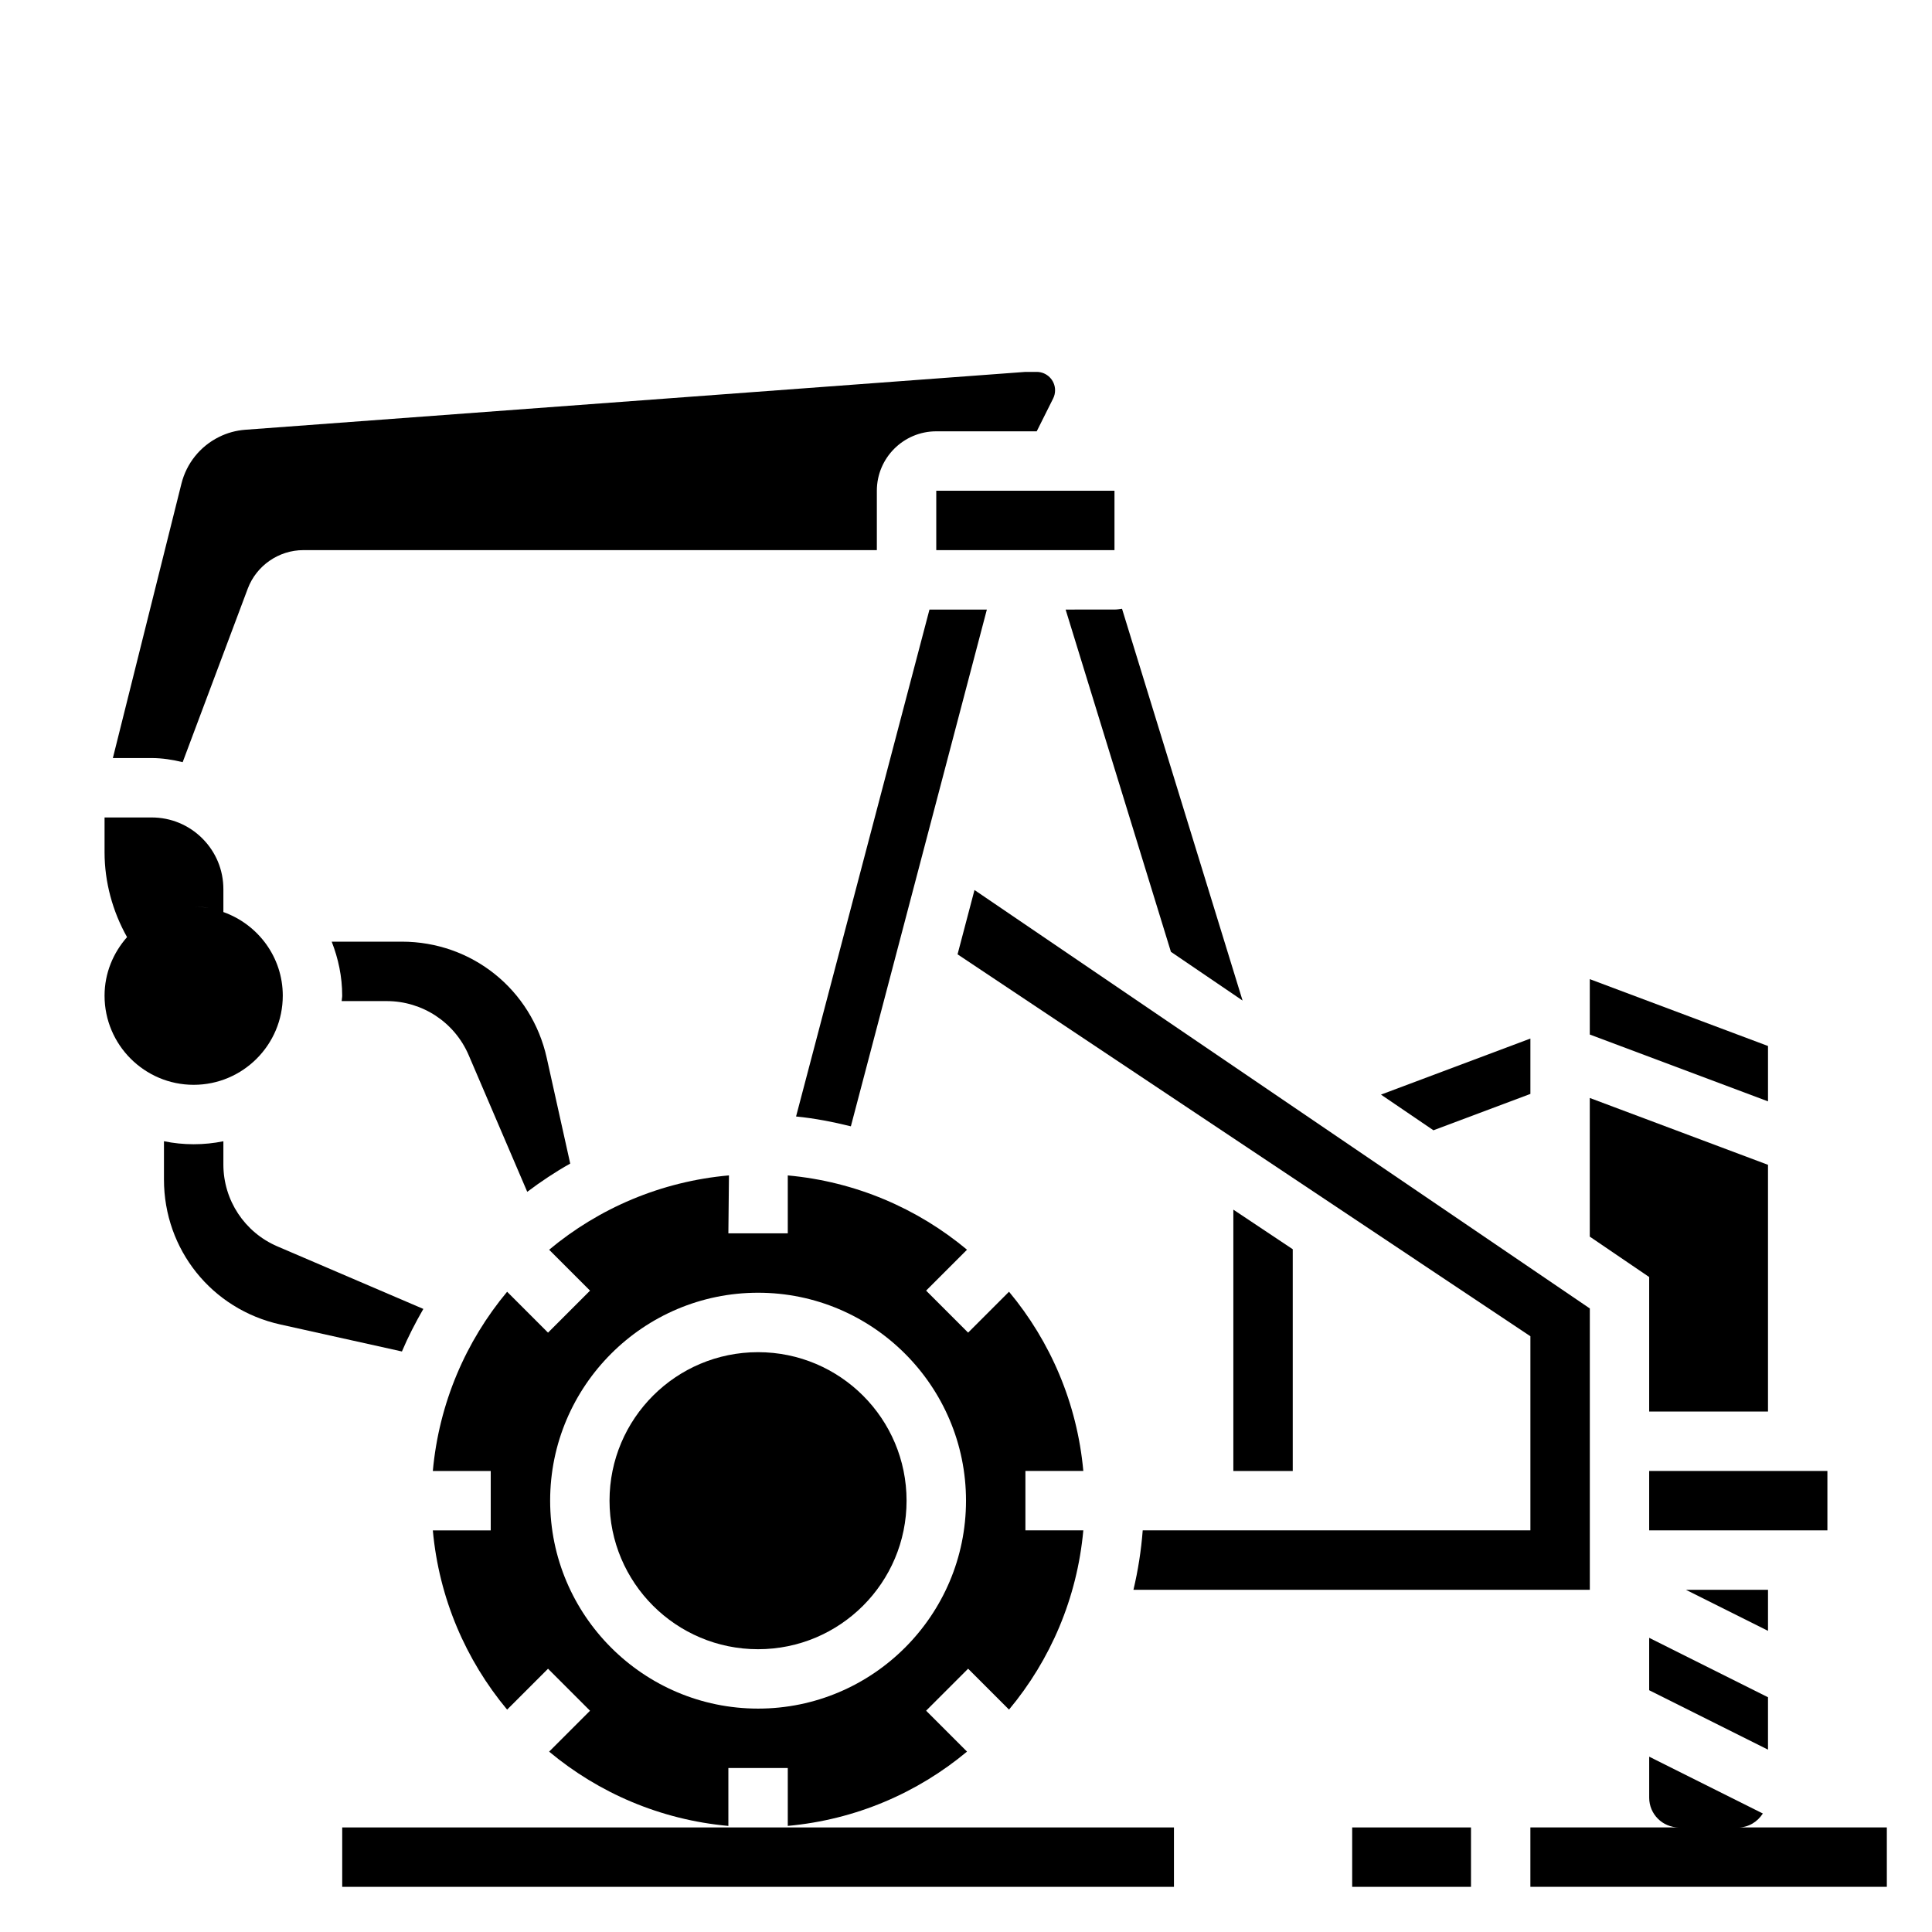
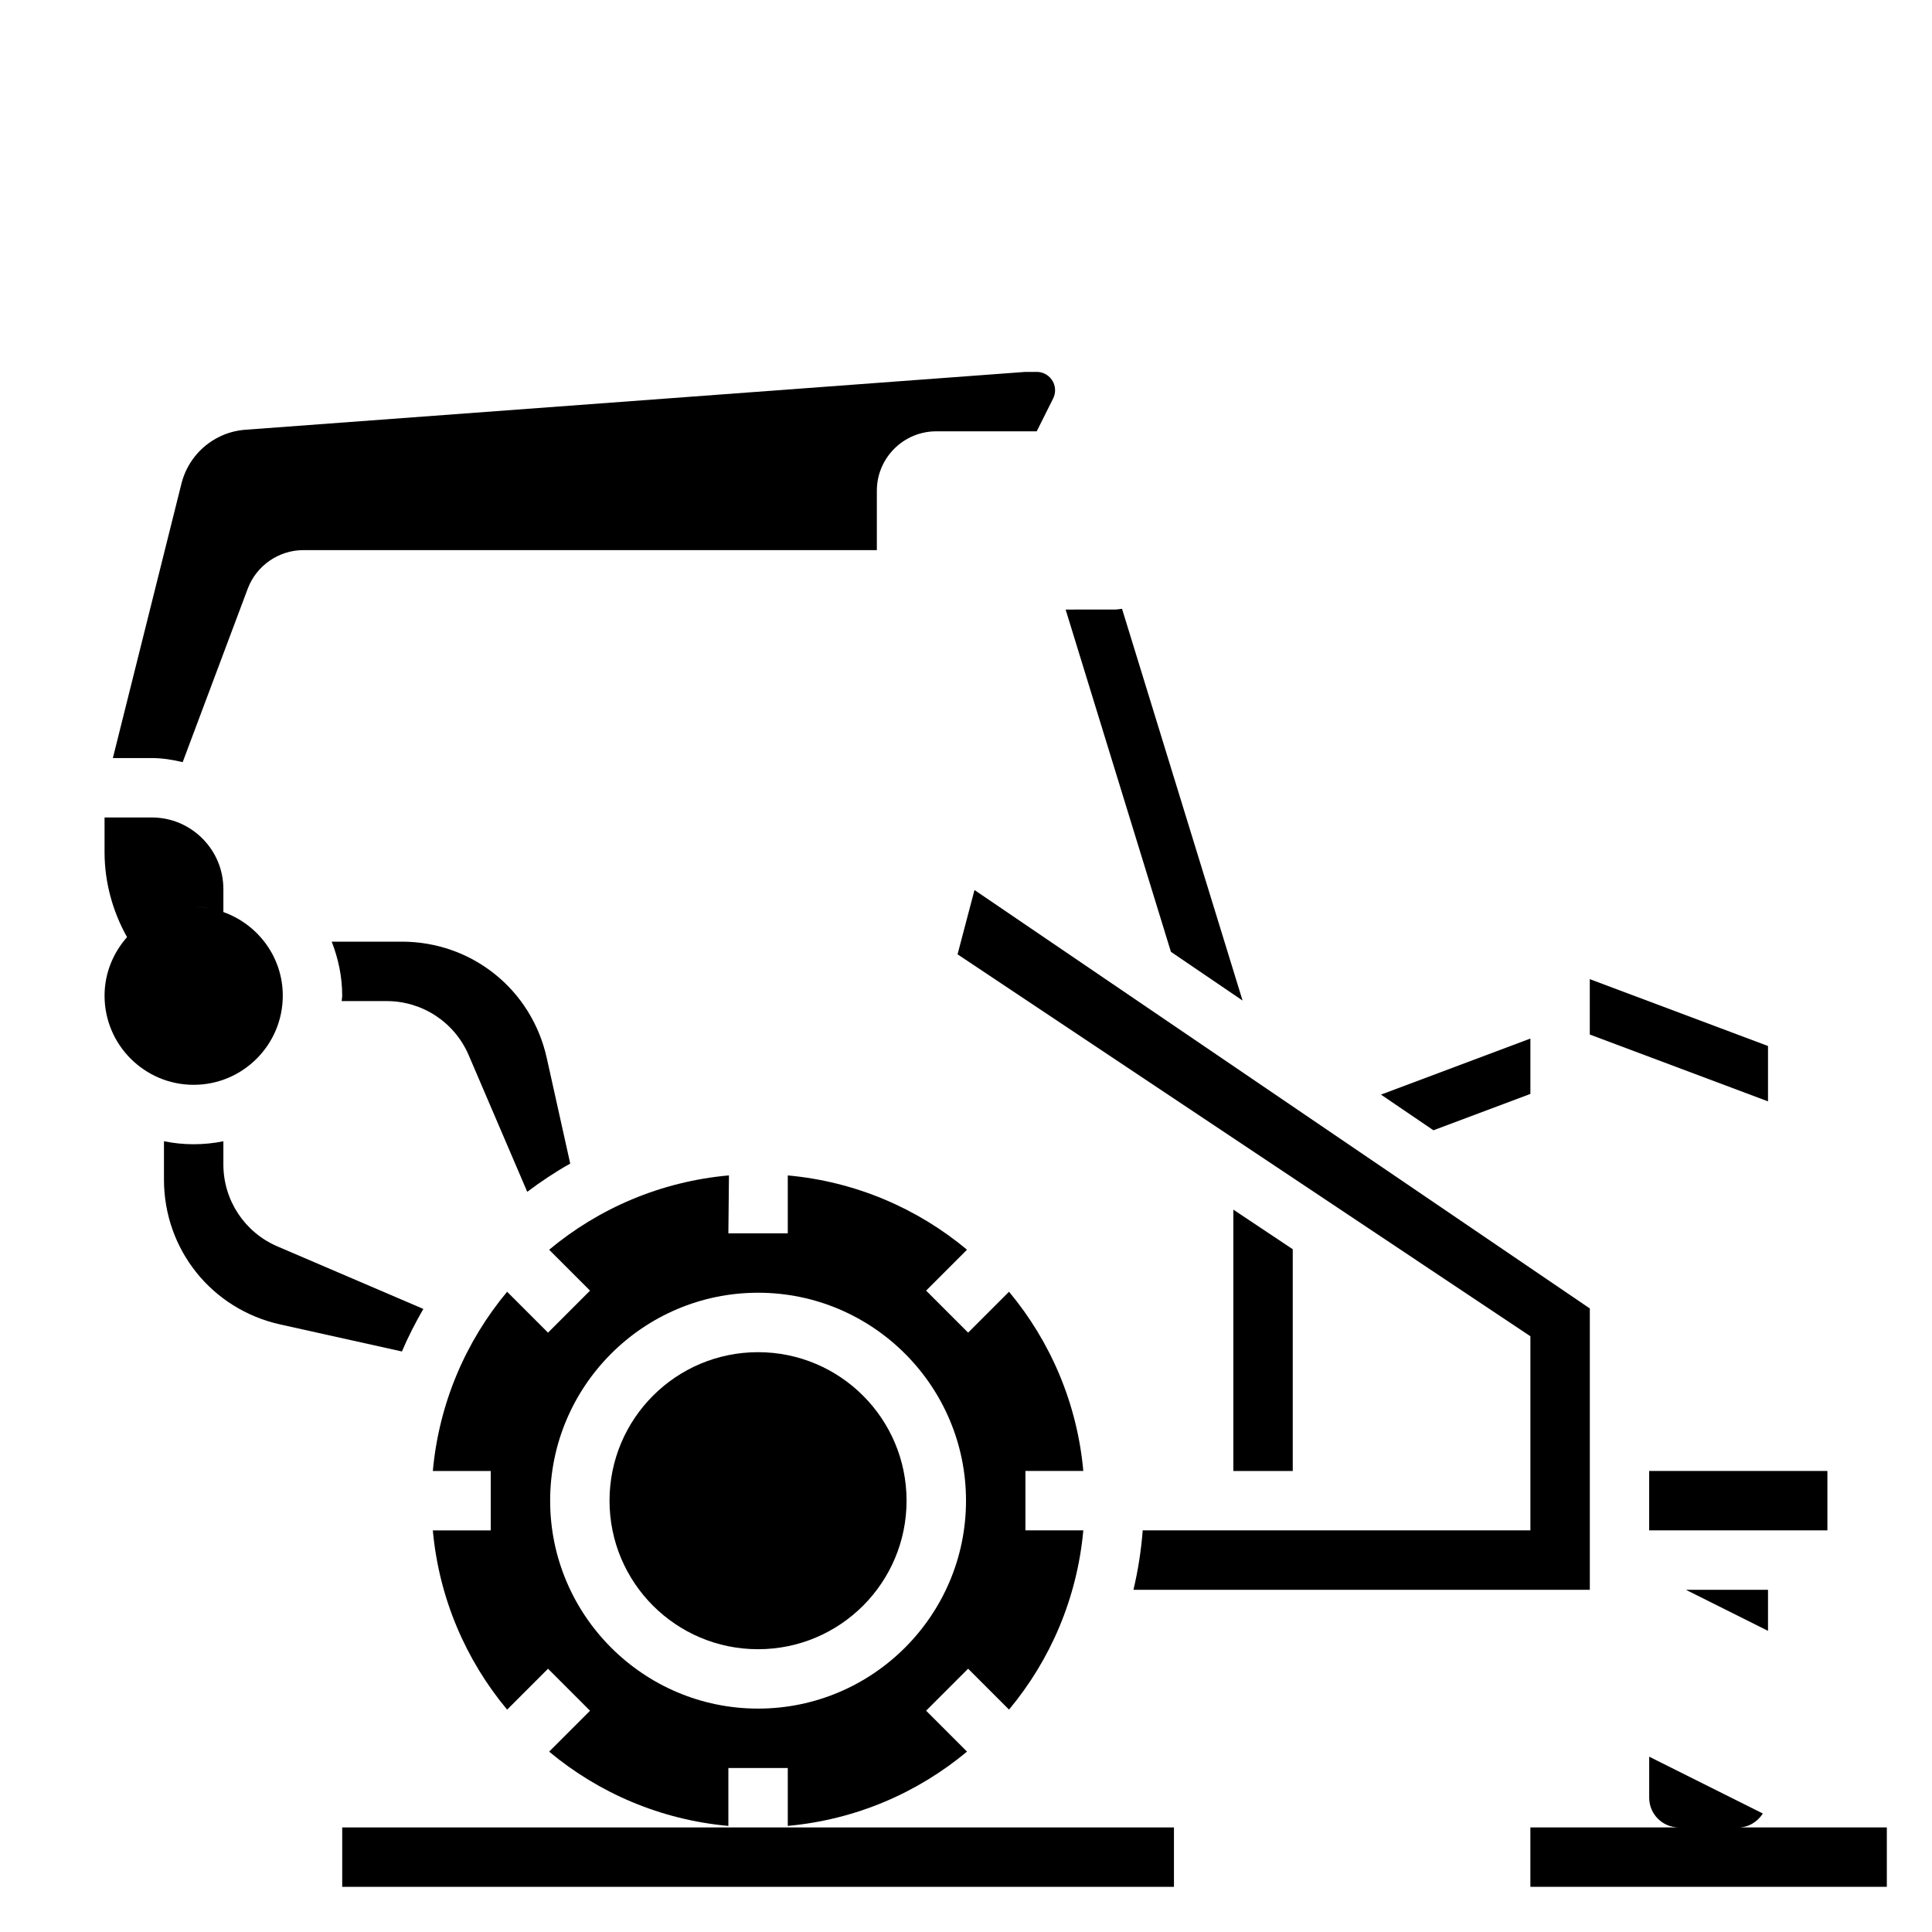
<svg xmlns="http://www.w3.org/2000/svg" fill="#000000" width="800px" height="800px" version="1.1" viewBox="144 144 512 512">
  <g>
    <path d="m234.69 628.29h220.42v15.742h-220.42z" />
    <path d="m604.67 628.29c2.769 0 5.094-1.52 6.504-3.691l-30.121-15.062v10.879c0 4.344 3.527 7.871 7.871 7.871h-39.359v15.742h94.465v-15.742z" />
-     <path d="m502.34 628.29h31.488v15.742h-31.488z" />
-     <path d="m390.32 305.54-35.355 134.34c4.969 0.488 9.785 1.434 14.523 2.606l36.039-136.94z" />
    <path d="m246.49 409.3c9.453 0 17.98 5.621 21.711 14.312l15.523 36.234c3.629-2.723 7.406-5.258 11.391-7.484l-6.219-27.984c-4.031-18.152-19.836-30.828-38.422-30.828h-18.57c1.742 4.453 2.781 9.254 2.781 14.324 0 0.488-0.125 0.938-0.141 1.426z" />
    <path d="m192.41 345.98 17.246-45.98c2.293-6.109 8.219-10.211 14.738-10.211h151.98v-15.742c0-8.684 7.062-15.742 15.742-15.742h26.625l4.352-8.699c0.34-0.672 0.512-1.426 0.512-2.184 0-2.684-2.18-4.863-4.863-4.863h-3.008l-206.69 15.328c-2.481 0.18-4.856 0.836-7.062 1.945-4.945 2.465-8.551 6.965-9.895 12.328l-18.176 72.734h10.273c2.816 0 5.551 0.441 8.219 1.086z" />
    <path d="m549.57 433.9v-14.672l-39.598 14.855 13.902 9.453z" />
    <path d="m612.54 421.2-47.23-17.715v14.676l47.23 17.711z" />
    <path d="m426.4 305.54 27.906 90.703 18.988 12.91-31.945-103.82c-0.664 0.086-1.309 0.203-1.992 0.203z" />
-     <path d="m392.12 274.05h47.23v15.742h-47.23z" />
-     <path d="m581.05 518.08h31.488v-65.391l-47.23-17.715v36.746l15.742 10.707z" />
-     <path d="m581.05 591.93 31.488 15.746v-13.887l-31.488-15.746z" />
    <path d="m612.54 565.31h-21.758l21.758 10.879z" />
    <path d="m581.05 533.82h47.23v15.742h-47.23z" />
    <path d="m218.94 407.87c0-10.258-6.598-18.91-15.742-22.168v-6.062c0-5.078-1.977-9.848-5.566-13.438-3.59-3.59-8.367-5.566-13.438-5.566h-12.484v9.227c0 7.887 2.125 15.656 5.961 22.484-3.672 4.164-5.961 9.555-5.961 15.523 0 13.027 10.586 23.617 23.617 23.617 13.027 0 23.613-10.59 23.613-23.617zm-19.484-23.199c-1.344-0.238-2.715-0.418-4.133-0.418 1.418 0 2.797 0.156 4.133 0.418zm-9.145 0.141c-0.277 0.062-0.52 0.18-0.797 0.242 0.277-0.066 0.527-0.18 0.797-0.242zm-4.754 1.613c-0.117 0.055-0.219 0.125-0.34 0.18 0.117-0.051 0.219-0.125 0.34-0.18z" />
    <path d="m256.19 490.88-38.684-16.578c-8.688-3.727-14.309-12.242-14.309-21.699v-6.156c-2.543 0.516-5.172 0.789-7.875 0.789-2.699 0-5.328-0.277-7.871-0.797v10.133c0 18.586 12.676 34.395 30.82 38.422l32.242 7.164c1.645-3.894 3.582-7.633 5.676-11.277z" />
    <path d="m384.25 541.7c0 21.738-17.621 39.359-39.359 39.359s-39.359-17.621-39.359-39.359c0-21.738 17.621-39.359 39.359-39.359s39.359 17.621 39.359 39.359" />
    <path d="m470.85 464.57v69.258h15.742v-58.766z" />
    <path d="m431.09 533.82c-1.629-17.973-8.746-34.371-19.688-47.5l-10.84 10.84-11.133-11.133 10.84-10.84c-13.121-10.949-29.527-18.059-47.5-19.688v15.344h-15.742l0.156-15.352c-18.035 1.605-34.496 8.723-47.656 19.703l10.84 10.84-11.133 11.133-10.84-10.84c-10.949 13.121-18.059 29.527-19.688 47.5h15.344v15.742h-15.344c1.629 17.973 8.746 34.371 19.688 47.5l10.84-10.84 11.133 11.133-10.84 10.84c13.121 10.949 29.527 18.059 47.5 19.688v-15.352h15.742v15.344c17.973-1.629 34.371-8.746 47.5-19.688l-10.84-10.84 11.133-11.133 10.84 10.84c10.949-13.121 18.059-29.527 19.688-47.5h-15.344v-15.742zm-86.191 62.977c-30.379 0-55.105-24.727-55.105-55.105 0-30.379 24.727-55.105 55.105-55.105 30.379 0 55.105 24.727 55.105 55.105 0 30.379-24.727 55.105-55.105 55.105z" />
    <path d="m444.38 565.31h120.94v-74.555l-163.07-110.89-4.488 17.043 151.81 101.21v51.441h-102.74c-0.41 5.379-1.242 10.629-2.453 15.746z" />
  </g>
</svg>